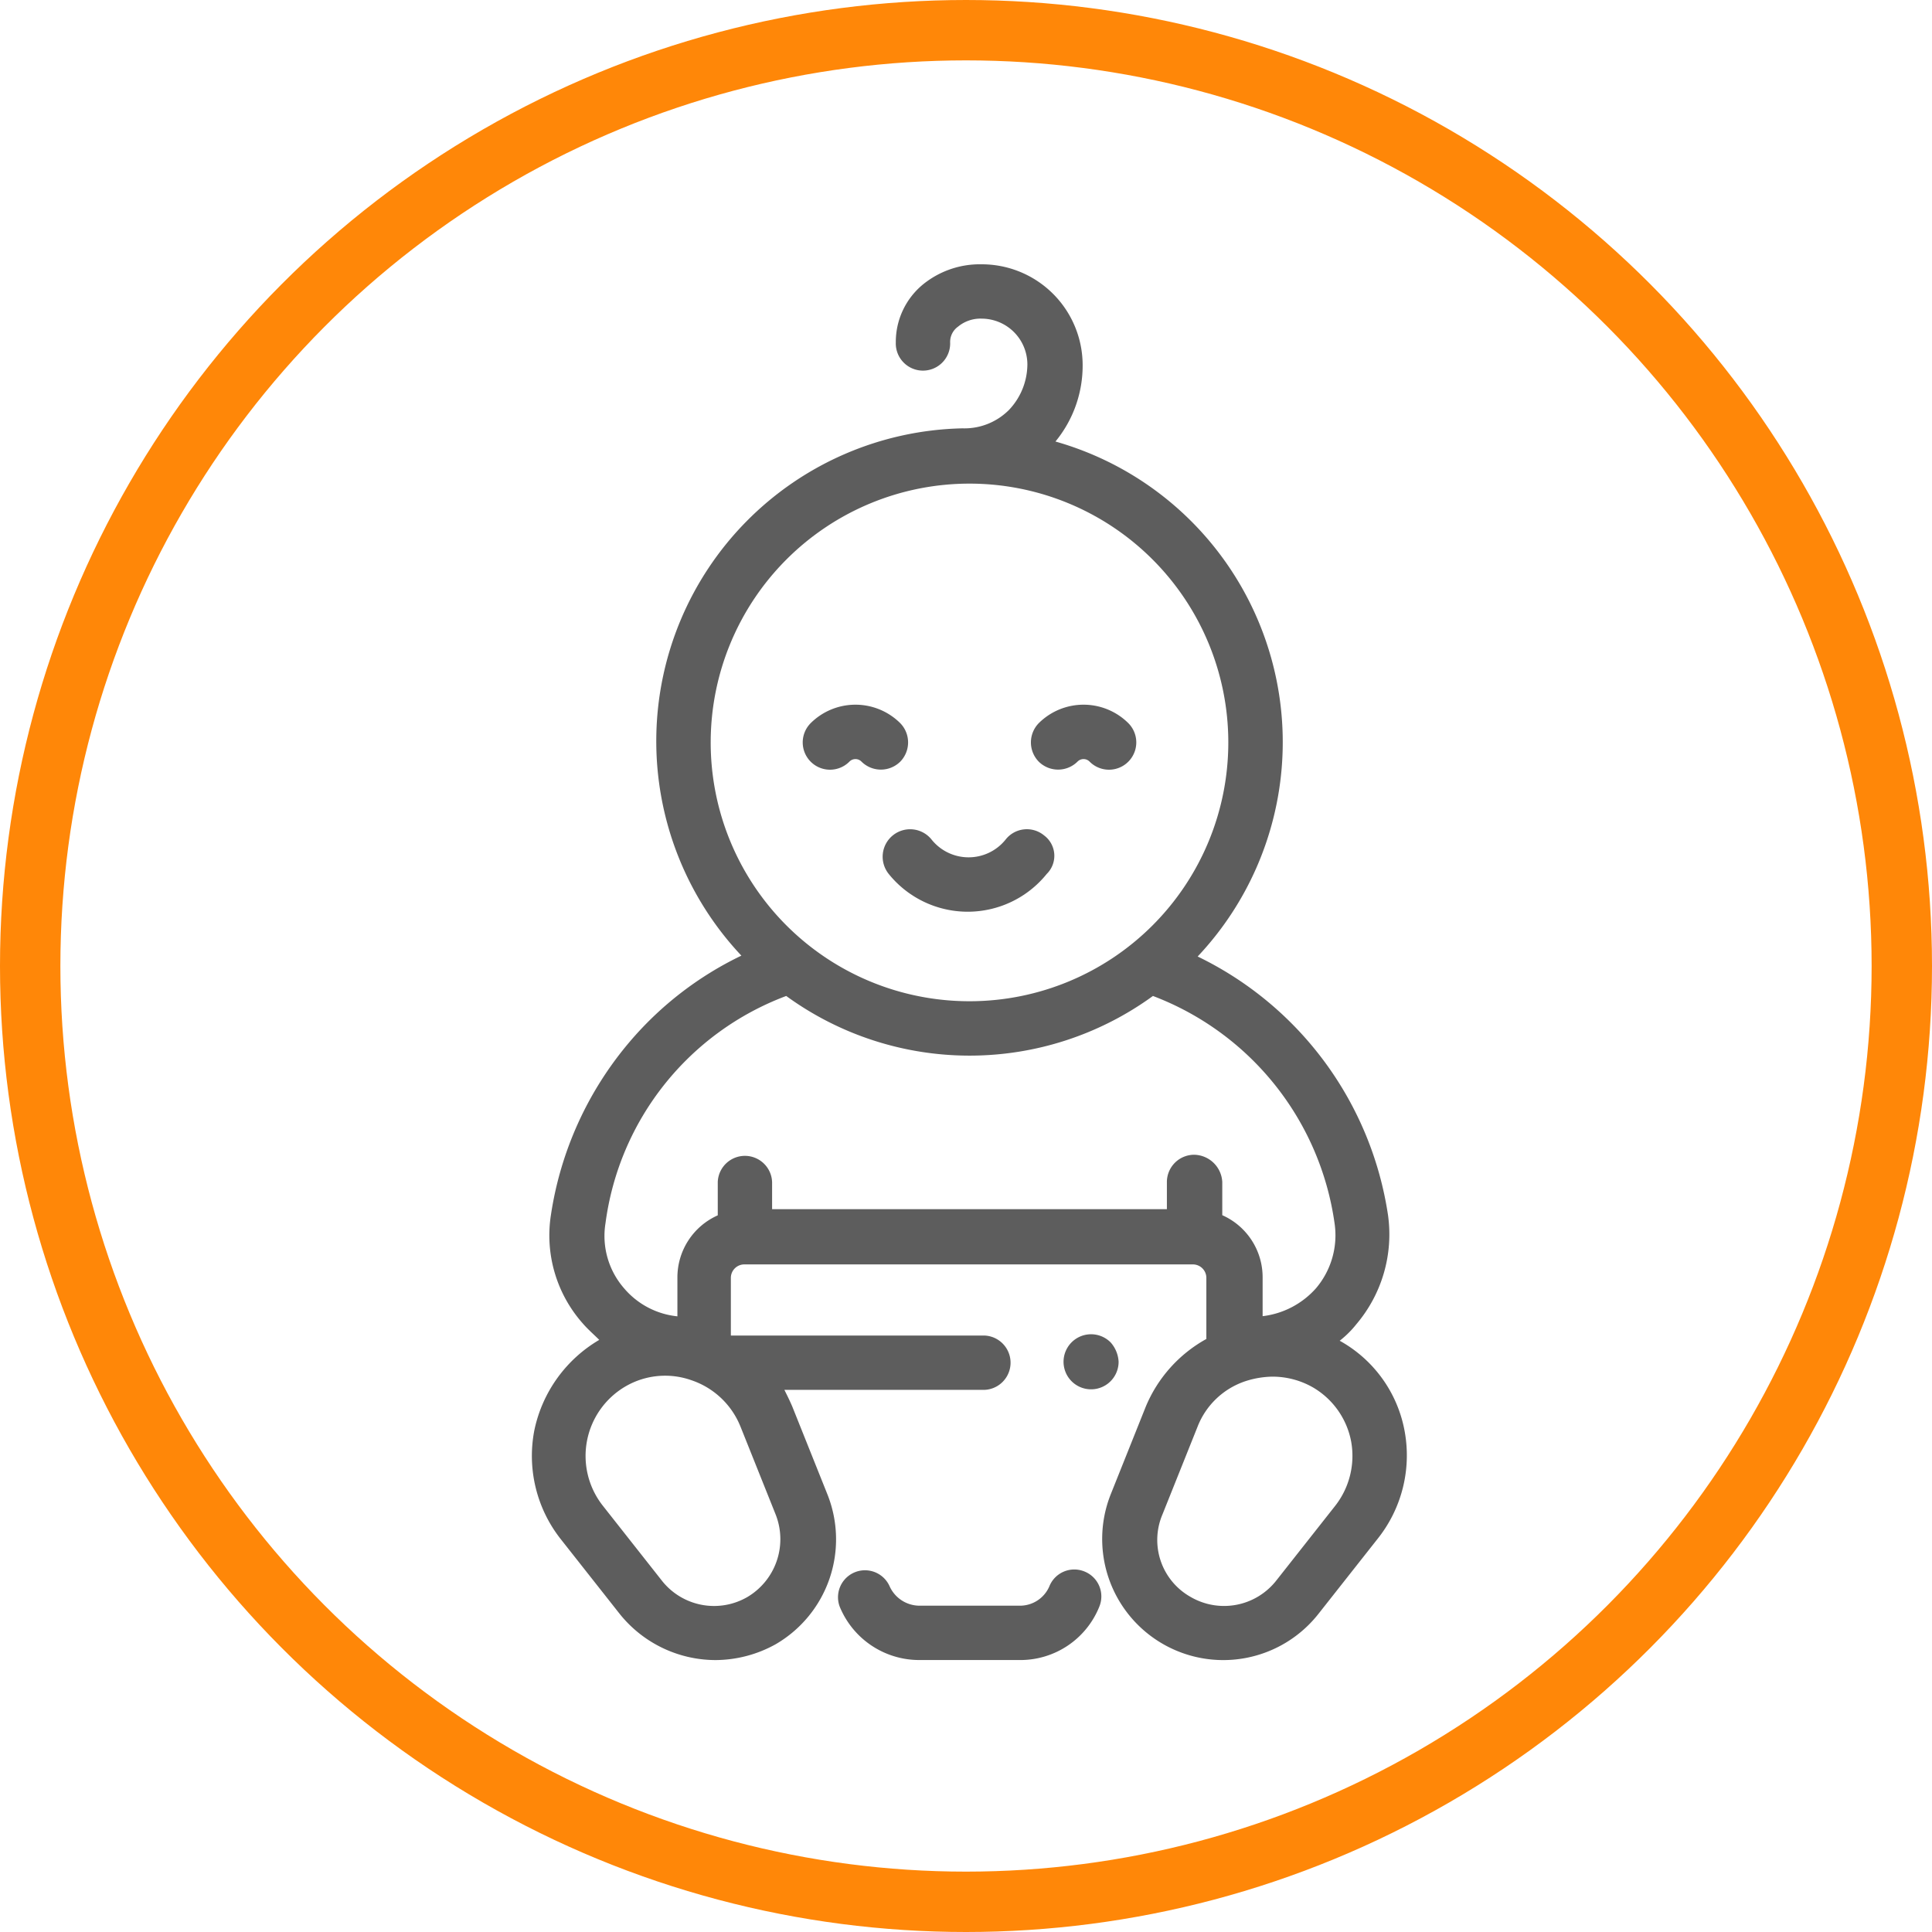
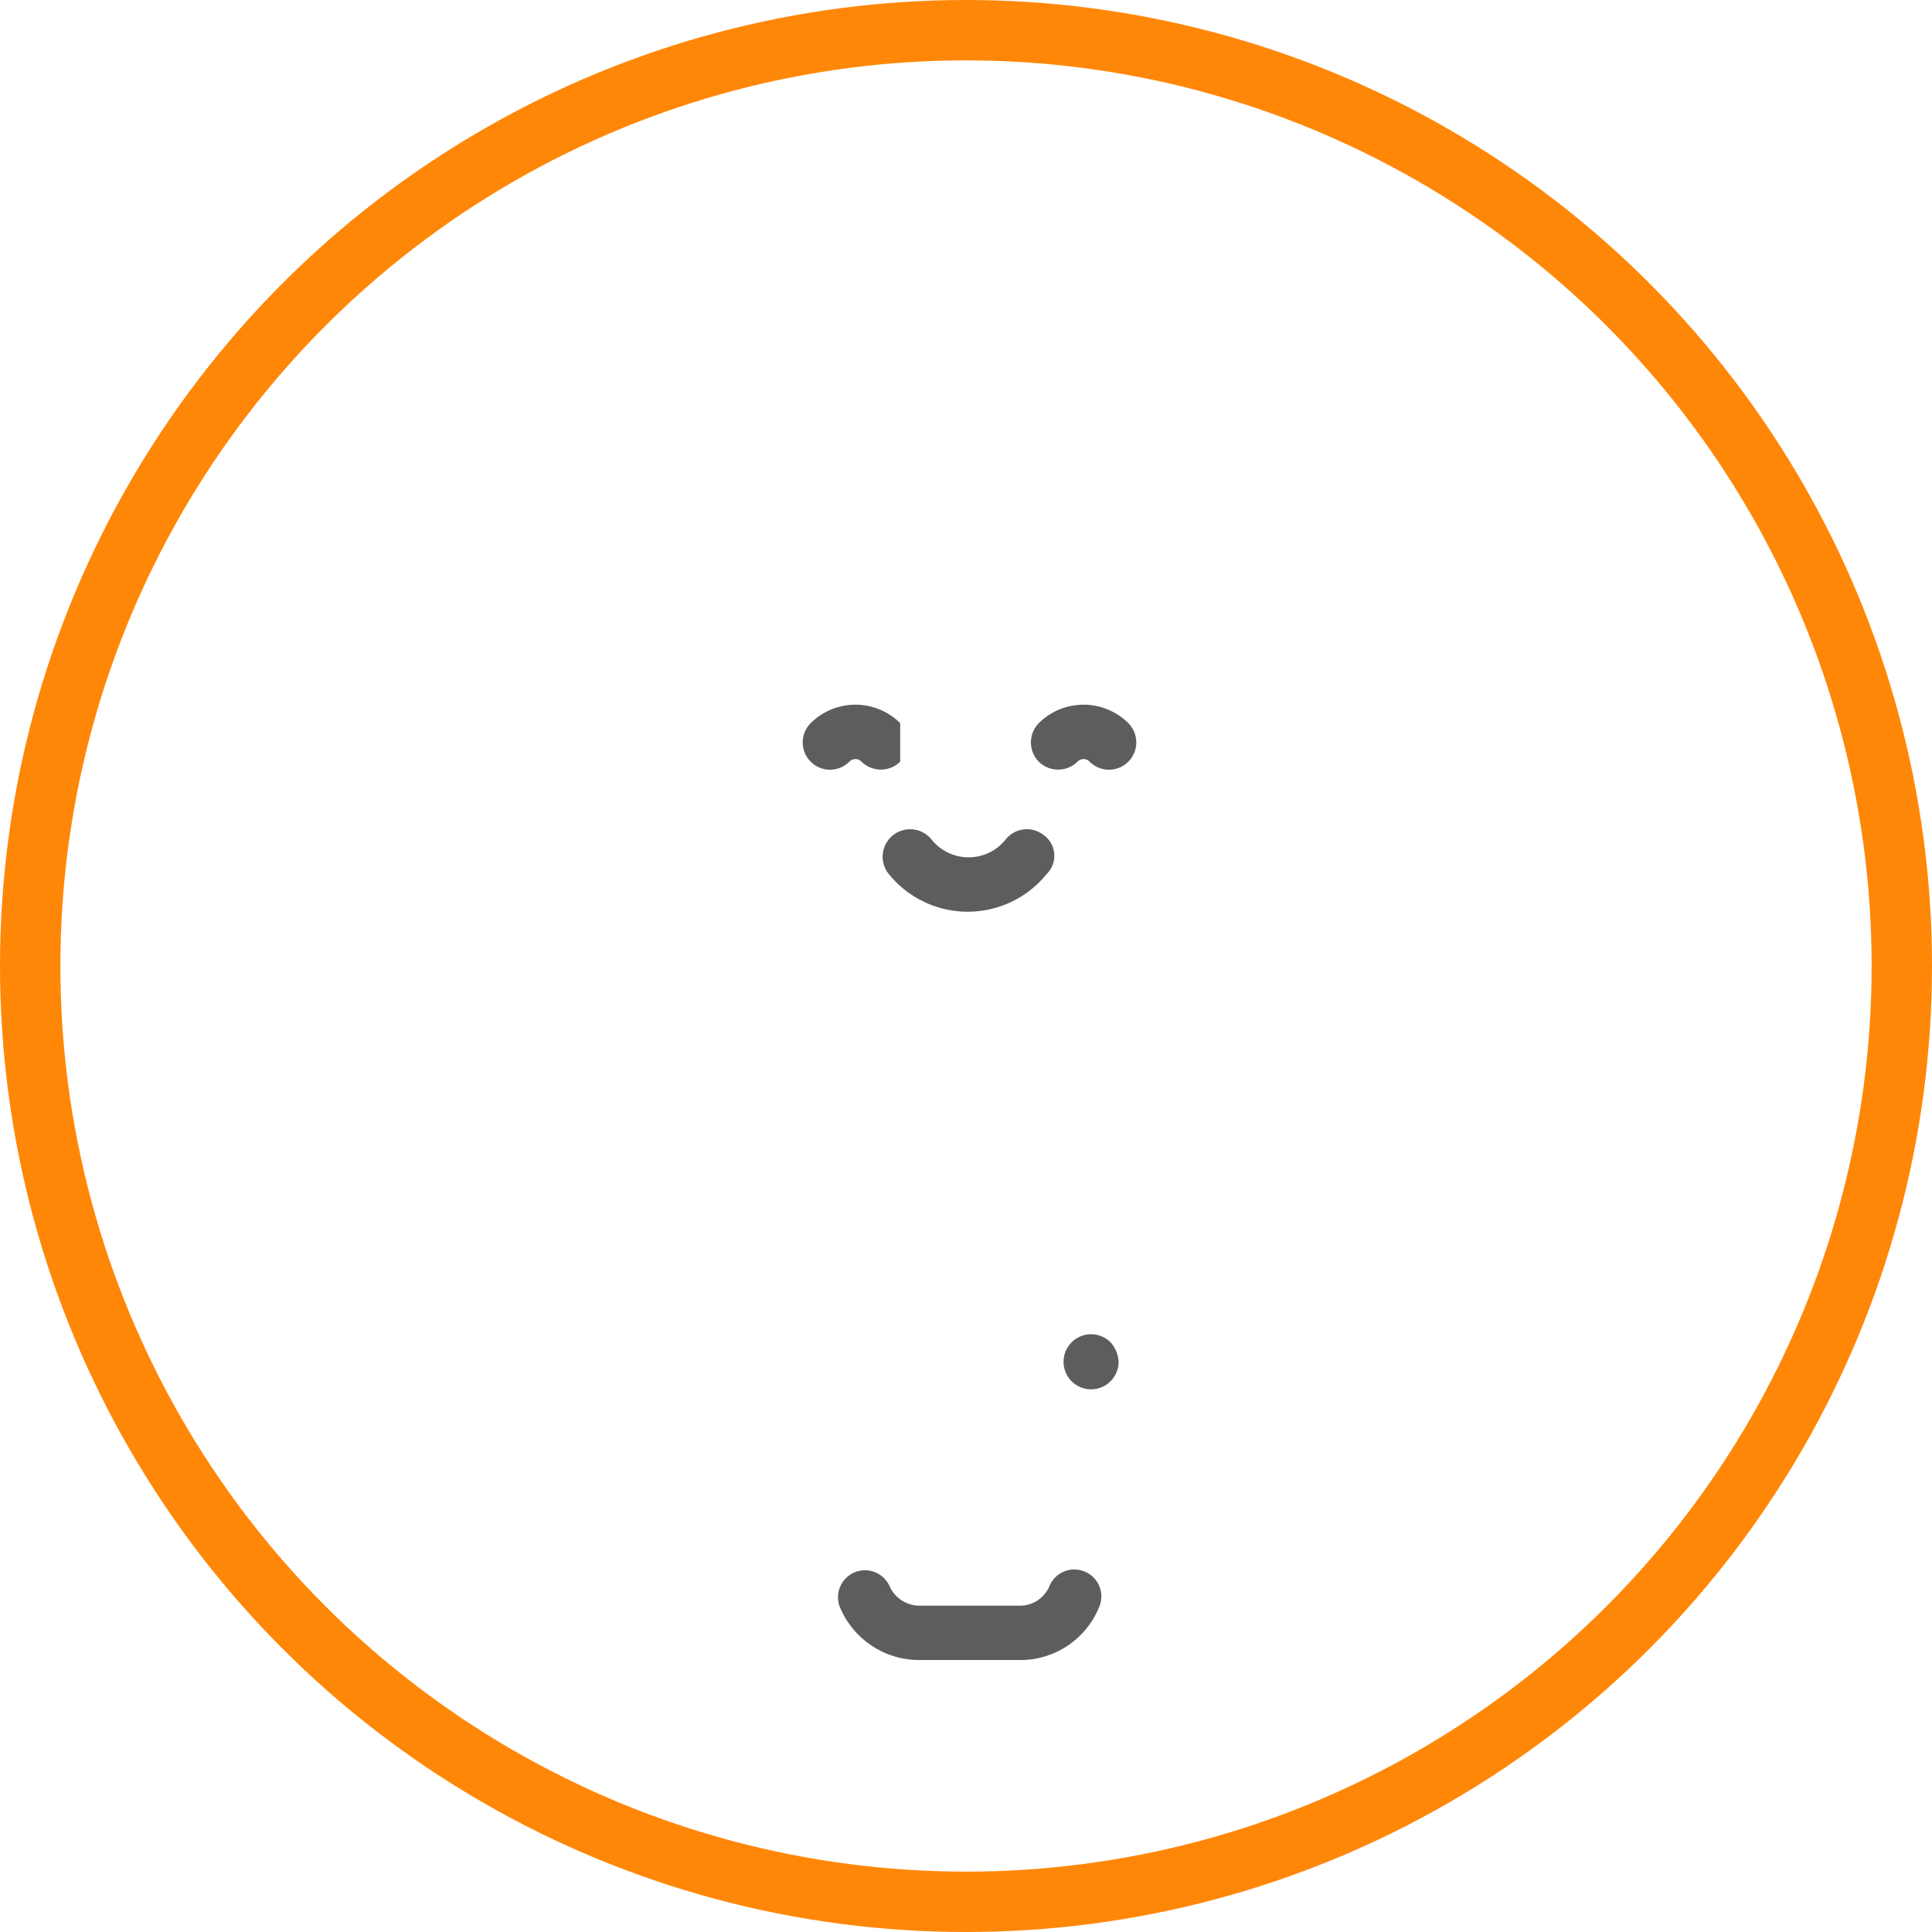
<svg xmlns="http://www.w3.org/2000/svg" width="96" height="96" viewBox="0 0 96 96">
  <g id="Groupe_908" data-name="Groupe 908" transform="translate(2456 8703)">
    <g id="Picto_enfant" data-name="Picto enfant" transform="translate(-2456 -8703)">
      <g id="Ellipse_1" data-name="Ellipse 1" fill="none" stroke="#ff8708" stroke-width="3">
        <circle cx="48" cy="48" r="48" stroke="none" />
        <circle cx="48" cy="48" r="46.5" fill="none" />
      </g>
      <g id="Groupe_75" data-name="Groupe 75" transform="translate(26.402 13.133)">
        <g id="Groupe_63" data-name="Groupe 63" transform="translate(15.209 64.842)">
          <g id="Groupe_62" data-name="Groupe 62">
            <path id="Tracé_608" data-name="Tracé 608" d="M47.119,148.856a1.334,1.334,0,0,0-1.744.741,1.591,1.591,0,0,1-1.482.959h-4.97a1.637,1.637,0,0,1-1.482-.959,1.34,1.34,0,0,0-2.485,1,4.271,4.271,0,0,0,3.967,2.659h4.97A4.227,4.227,0,0,0,47.86,150.6,1.334,1.334,0,0,0,47.119,148.856Z" transform="translate(-34.845 -148.745)" fill="#5d5d5d" />
          </g>
        </g>
        <g id="Groupe_66" data-name="Groupe 66" transform="translate(0.033)">
          <g id="Groupe_65" data-name="Groupe 65">
            <g id="Groupe_64" data-name="Groupe 64">
-               <path id="Tracé_609" data-name="Tracé 609" d="M43.393,57.978a6.459,6.459,0,0,0-3.226-4.49A4.961,4.961,0,0,0,41,52.66a6.9,6.9,0,0,0,1.569-5.405,17.082,17.082,0,0,0-9.46-12.86A15.527,15.527,0,0,0,26.043,8.806a5.934,5.934,0,0,0,1.351-3.793A5.014,5.014,0,0,0,22.382,0h0a4.478,4.478,0,0,0-2.921,1A3.7,3.7,0,0,0,18.11,3.88a1.351,1.351,0,1,0,2.7,0A.932.932,0,0,1,21.2,3.1,1.745,1.745,0,0,1,22.382,2.7h0A2.279,2.279,0,0,1,24.648,4.97a3.312,3.312,0,0,1-.915,2.267,3.125,3.125,0,0,1-2.267.915h-.087a15.546,15.546,0,0,0-10.942,26.2,16.872,16.872,0,0,0-5.58,4.316,17.239,17.239,0,0,0-3.88,8.544,6.592,6.592,0,0,0,1.569,5.405c.262.305.567.567.828.828A6.82,6.82,0,0,0,.15,57.934,6.677,6.677,0,0,0,1.457,63.34l2.921,3.705a6.115,6.115,0,0,0,4.752,2.31,6.2,6.2,0,0,0,3.008-.785,6.028,6.028,0,0,0,2.572-7.454l-1.744-4.359c-.131-.305-.262-.567-.392-.828h9.939a1.351,1.351,0,0,0,0-2.7H9.914V50.349a.67.67,0,0,1,.654-.654H32.887a.67.67,0,0,1,.654.654V53.4a6.846,6.846,0,0,0-3.008,3.357L28.79,61.117a6.017,6.017,0,0,0,10.331,5.929l2.921-3.705A6.643,6.643,0,0,0,43.393,57.978ZM8.912,23.758a12.86,12.86,0,1,1,12.86,12.86A12.856,12.856,0,0,1,8.912,23.758Zm1.482,34,1.744,4.359a3.34,3.34,0,0,1-1.395,4.1,3.3,3.3,0,0,1-4.272-.828L3.55,61.683a4,4,0,0,1,1.133-5.929,3.913,3.913,0,0,1,3.269-.305A4,4,0,0,1,10.394,57.76ZM32.931,44.246A1.358,1.358,0,0,0,31.58,45.6v1.351H11.963V45.6a1.351,1.351,0,0,0-2.7,0v1.657a3.374,3.374,0,0,0-2.005,3.1v1.918A4,4,0,0,1,4.6,50.872a3.957,3.957,0,0,1-.915-3.226,14.013,14.013,0,0,1,8.98-11.29,15.483,15.483,0,0,0,18.222,0,14.2,14.2,0,0,1,9.024,11.29,4.069,4.069,0,0,1-.915,3.226,4.2,4.2,0,0,1-2.659,1.395V50.349a3.374,3.374,0,0,0-2.005-3.1V45.6A1.426,1.426,0,0,0,32.931,44.246Zm7.018,17.437-2.921,3.705a3.3,3.3,0,0,1-4.272.828,3.245,3.245,0,0,1-1.395-4.1l1.744-4.359a3.859,3.859,0,0,1,2.4-2.267,4.565,4.565,0,0,1,1.308-.218,4.05,4.05,0,0,1,2.005.523,3.964,3.964,0,0,1,1.918,2.7A4.022,4.022,0,0,1,39.949,61.683Z" transform="translate(-0.033)" fill="#5d5d5d" />
-             </g>
+               </g>
          </g>
        </g>
        <g id="Groupe_68" data-name="Groupe 68" transform="translate(26.479 53.183)">
          <g id="Groupe_67" data-name="Groupe 67">
            <path id="Tracé_610" data-name="Tracé 610" d="M63.01,122.392a1.368,1.368,0,1,0,.392.959A1.569,1.569,0,0,0,63.01,122.392Z" transform="translate(-60.7 -122)" fill="#5d5d5d" />
          </g>
        </g>
        <g id="Groupe_70" data-name="Groupe 70" transform="translate(17.485 28.071)">
          <g id="Groupe_69" data-name="Groupe 69">
            <path id="Tracé_611" data-name="Tracé 611" d="M48.059,64.7a1.342,1.342,0,0,0-1.918.218,2.358,2.358,0,0,1-3.662,0,1.365,1.365,0,1,0-2.136,1.7,5.043,5.043,0,0,0,7.847,0A1.263,1.263,0,0,0,48.059,64.7Z" transform="translate(-40.068 -64.394)" fill="#5d5d5d" />
          </g>
        </g>
        <g id="Groupe_72" data-name="Groupe 72" transform="translate(13.489 21.883)">
          <g id="Groupe_71" data-name="Groupe 71">
-             <path id="Tracé_612" data-name="Tracé 612" d="M35.739,51.115a3.157,3.157,0,0,0-4.446,0,1.356,1.356,0,1,0,1.918,1.918.421.421,0,0,1,.61,0,1.368,1.368,0,0,0,1.918,0A1.368,1.368,0,0,0,35.739,51.115Z" transform="translate(-30.9 -50.2)" fill="#5d5d5d" />
+             <path id="Tracé_612" data-name="Tracé 612" d="M35.739,51.115a3.157,3.157,0,0,0-4.446,0,1.356,1.356,0,1,0,1.918,1.918.421.421,0,0,1,.61,0,1.368,1.368,0,0,0,1.918,0Z" transform="translate(-30.9 -50.2)" fill="#5d5d5d" />
          </g>
        </g>
        <g id="Groupe_74" data-name="Groupe 74" transform="translate(24.823 21.883)">
          <g id="Groupe_73" data-name="Groupe 73">
            <path id="Tracé_613" data-name="Tracé 613" d="M61.739,51.115a3.157,3.157,0,0,0-4.446,0,1.368,1.368,0,0,0,0,1.918,1.368,1.368,0,0,0,1.918,0,.421.421,0,0,1,.61,0,1.356,1.356,0,0,0,1.918-1.918Z" transform="translate(-56.9 -50.2)" fill="#5d5d5d" />
          </g>
        </g>
      </g>
    </g>
  </g>
</svg>